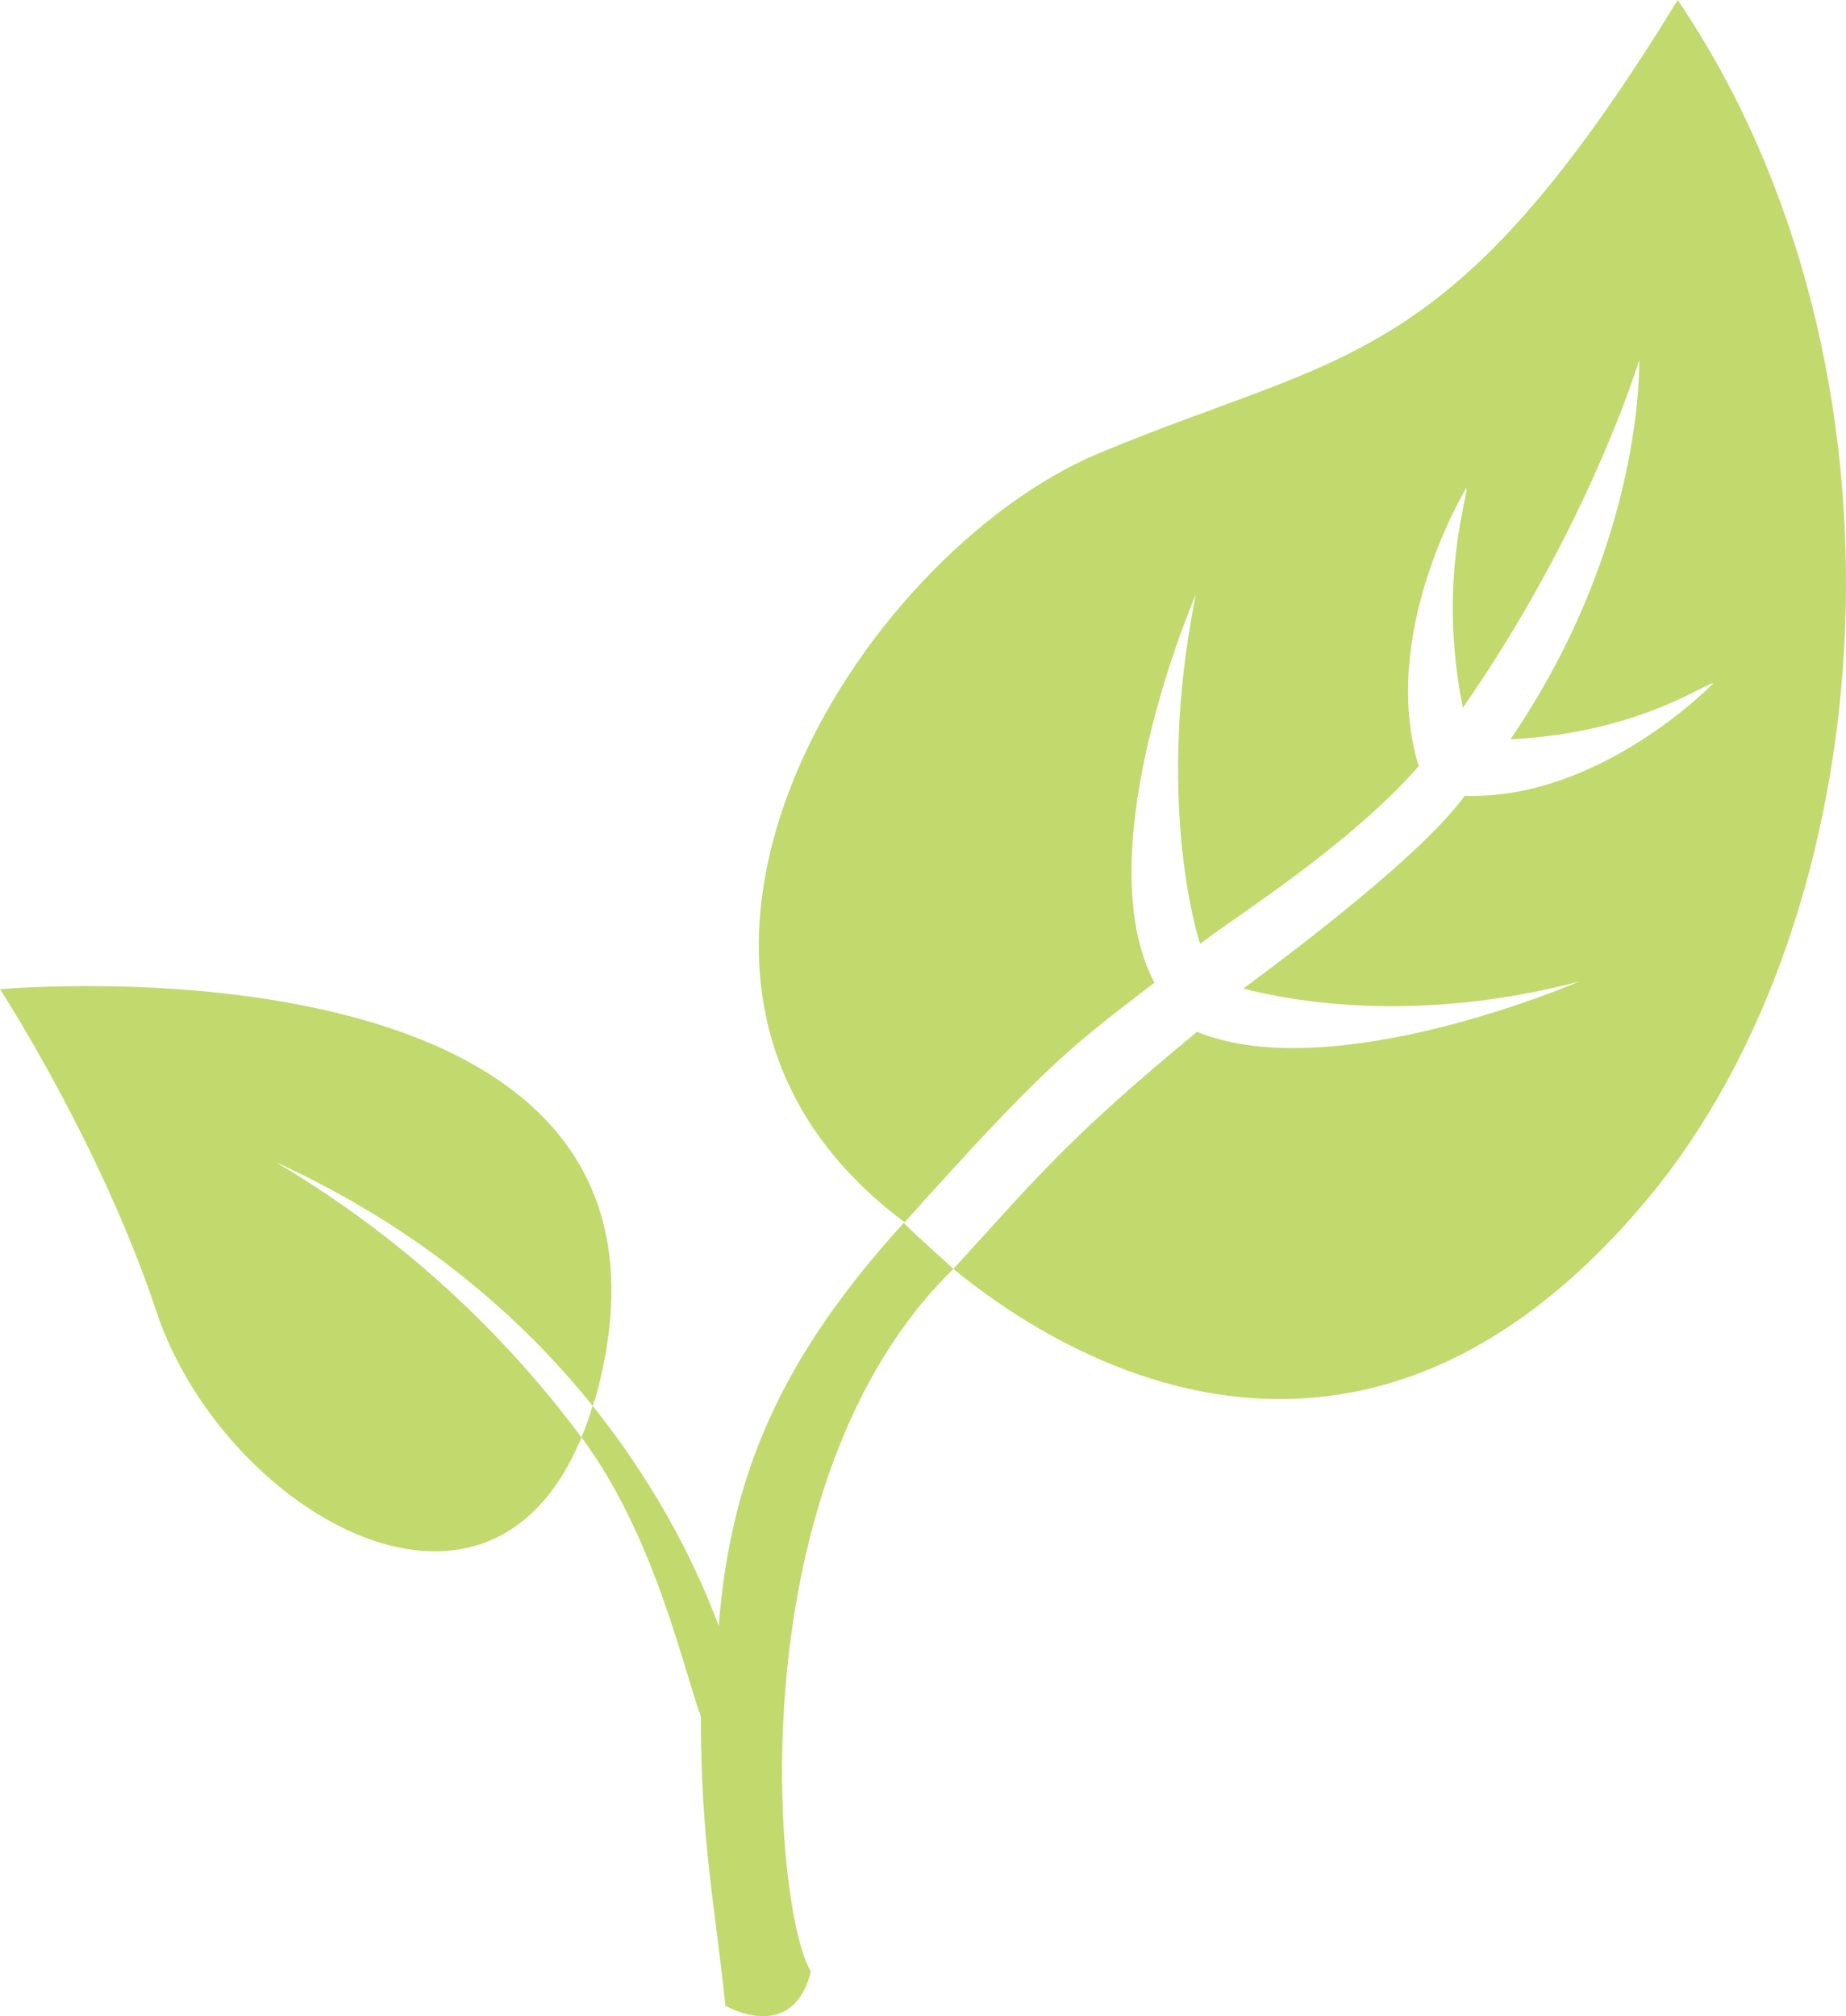
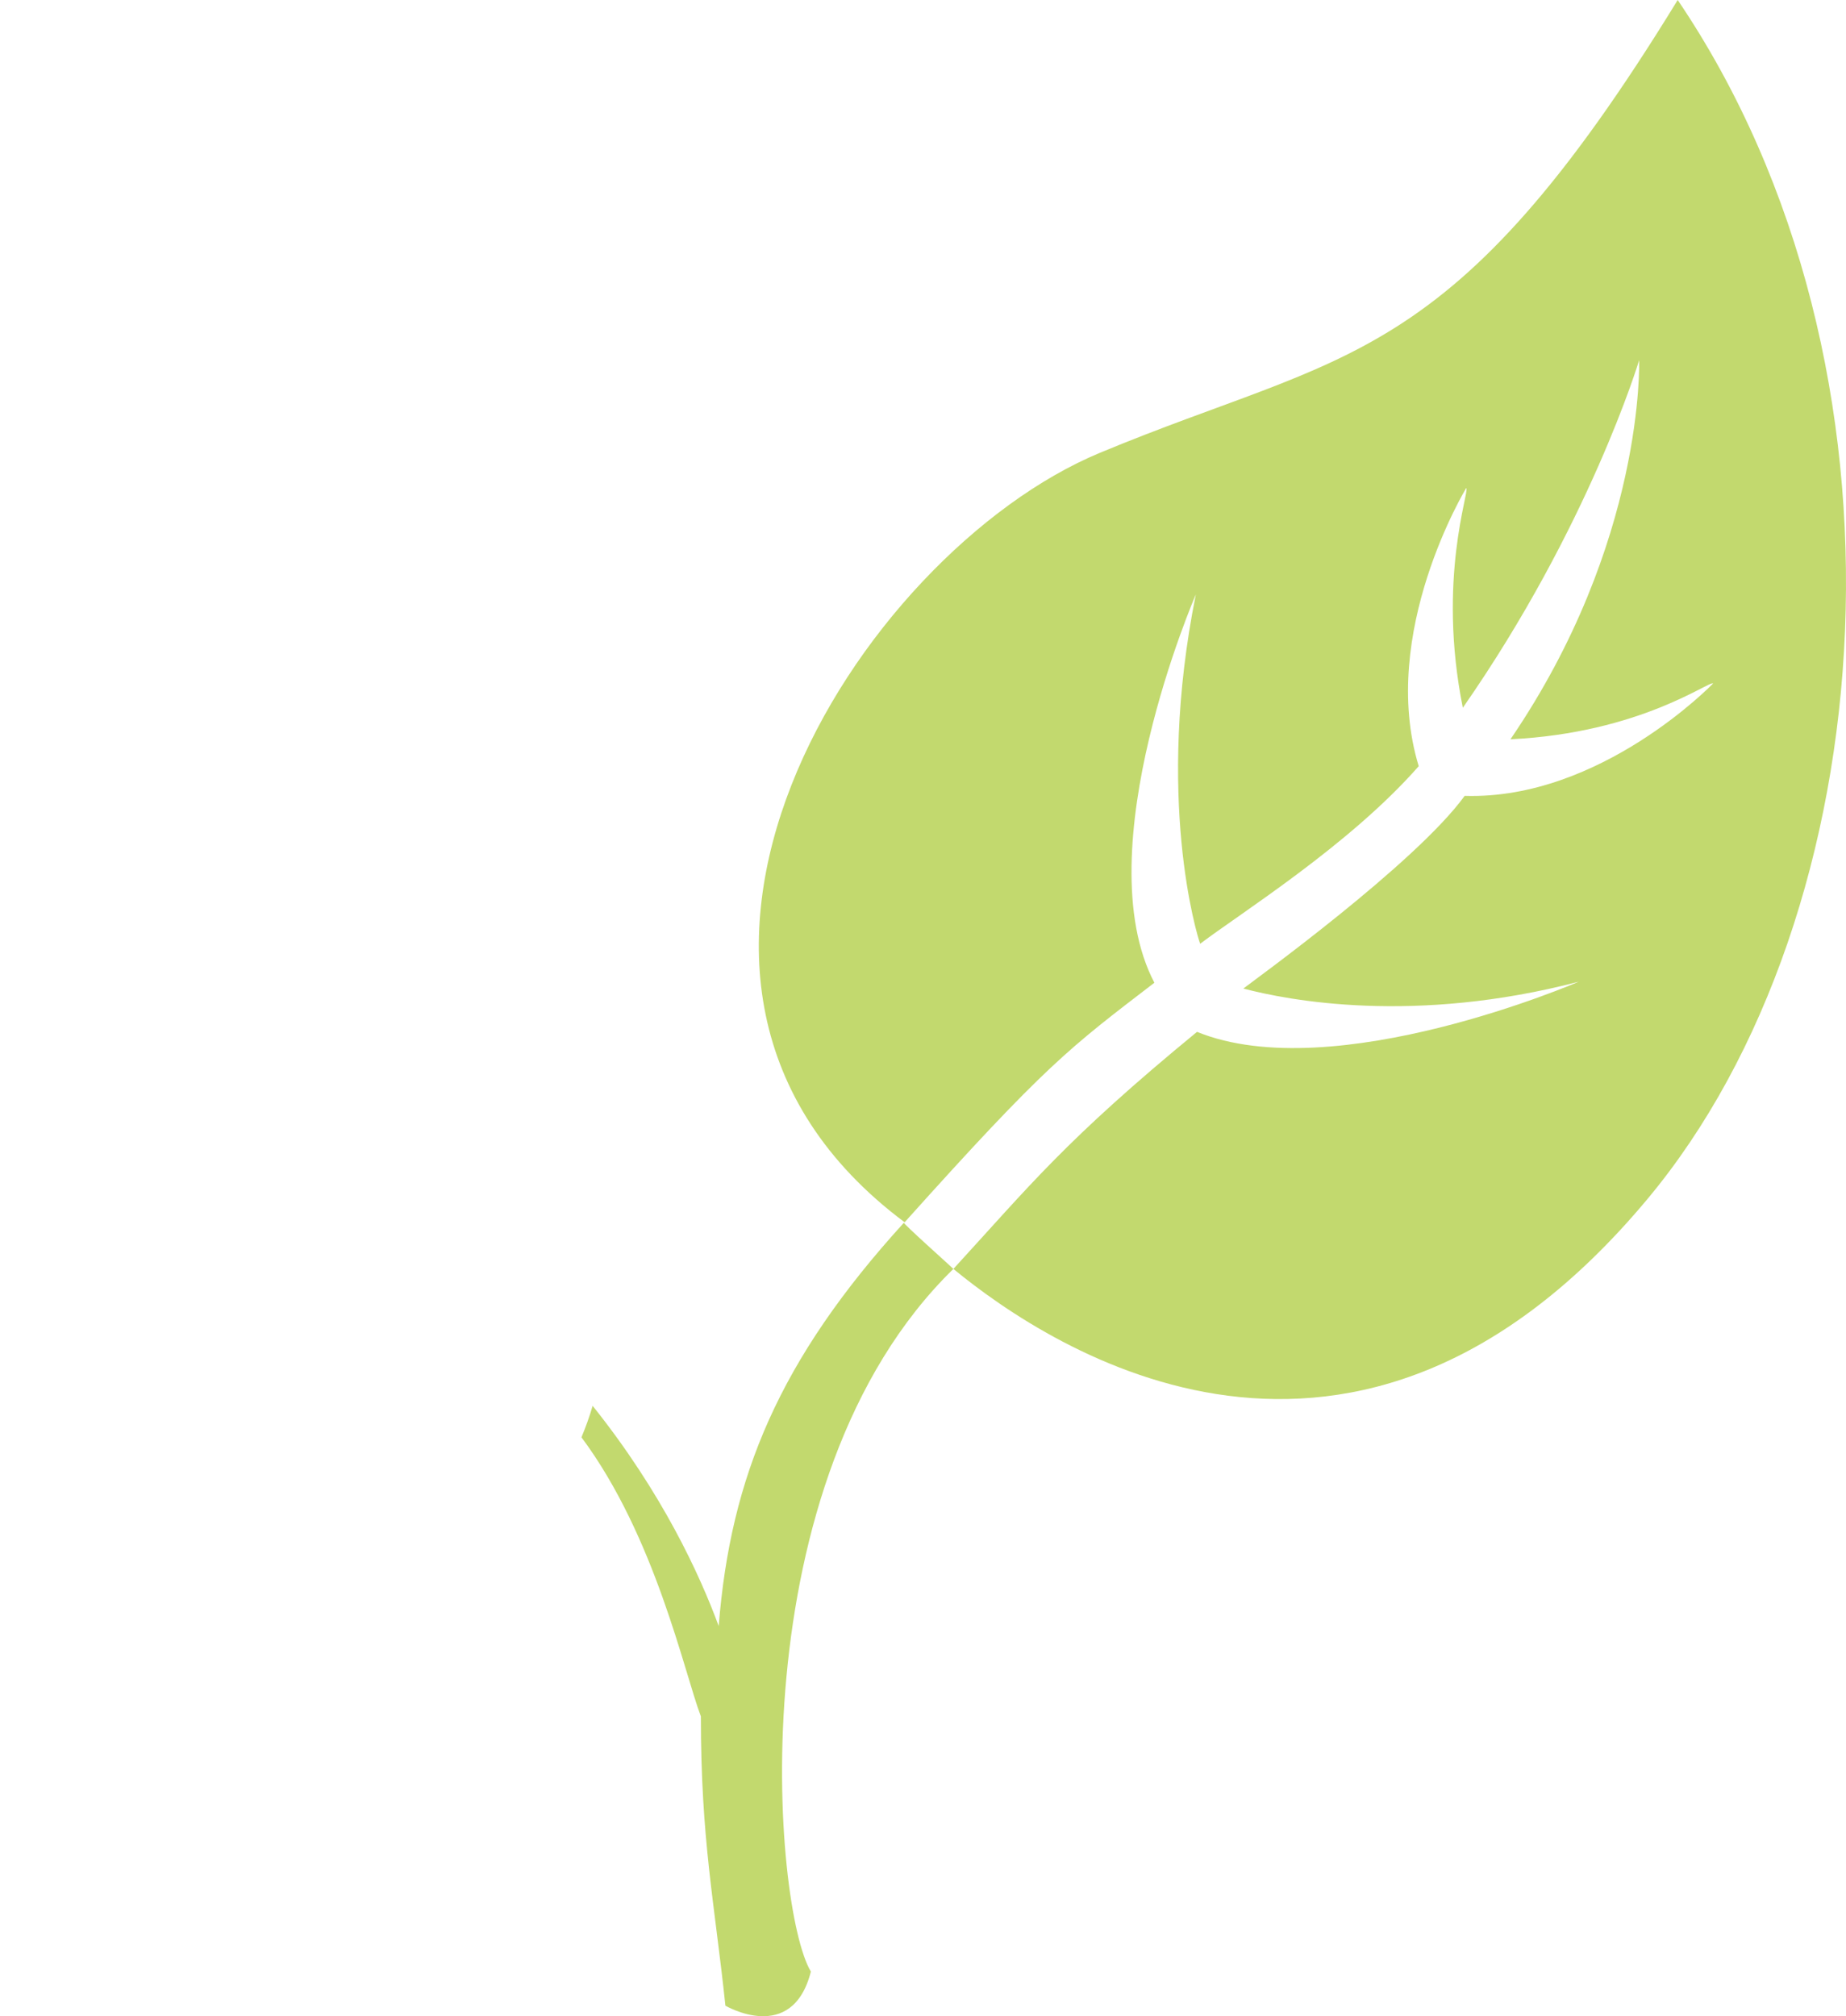
<svg xmlns="http://www.w3.org/2000/svg" width="76" height="83" viewBox="0 0 76 83" fill="none">
  <g clip-path="url(#clip0_97_24)">
    <path d="M67.819 49.368C55.798 63.762 43.323 55.587 39.251 52.237C42.39 48.816 43.832 46.957 49.281 42.478C54.916 44.774 64.998 40.413 64.998 40.413C58.215 42.186 53.03 41.181 51.189 40.695C51.584 40.387 58.275 35.556 60.3 32.763C65.901 32.935 70.528 28.137 70.528 28.137C70.376 28.008 67.543 30.174 62.186 30.434C67.733 22.306 67.484 14.828 67.484 14.828C67.484 14.828 65.436 21.653 60.225 29.136C59.157 23.825 60.517 20.21 60.365 20.091C60.365 20.091 56.736 26.056 58.409 31.541C55.56 34.789 51.069 37.593 49.411 38.852C49.281 38.511 47.548 32.843 49.232 24.473C49.232 24.473 44.666 34.999 47.526 40.456C44.026 43.142 43.089 43.801 37.244 50.317C24.009 40.434 35.373 22.759 45.283 18.641C55.479 14.4 59.726 15.255 69.071 0C79.304 15.119 77.626 37.63 67.819 49.368Z" fill="#C2D96E" />
-     <path d="M11.336 47.833C17.357 50.578 21.531 54.306 24.399 57.873C24.434 57.77 24.479 57.684 24.511 57.565C29.96 37.999 0 40.722 0 40.722C0 40.722 4.139 47.076 6.446 54.004C9.115 62.034 20.02 68.707 23.939 59.17C21.109 55.371 17.062 51.216 11.336 47.833Z" fill="#C2D96E" />
    <path d="M39.251 52.237C39.216 52.193 37.182 50.378 37.214 50.335C32.078 55.977 30.076 60.796 29.589 66.94C28.811 64.828 27.257 61.444 24.399 57.873C24.263 58.343 24.106 58.764 23.939 59.169C26.983 63.26 28.162 68.832 28.855 70.657C28.855 75.759 29.416 78.309 29.865 82.567C29.865 82.567 32.617 84.188 33.384 81.163C31.829 78.601 30.304 60.969 39.251 52.237Z" fill="#C2D96E" />
  </g>
  <defs>
    <clipPath id="clip0_97_24">
      <rect width="76" height="83" fill="white" />
    </clipPath>
  </defs>
</svg>